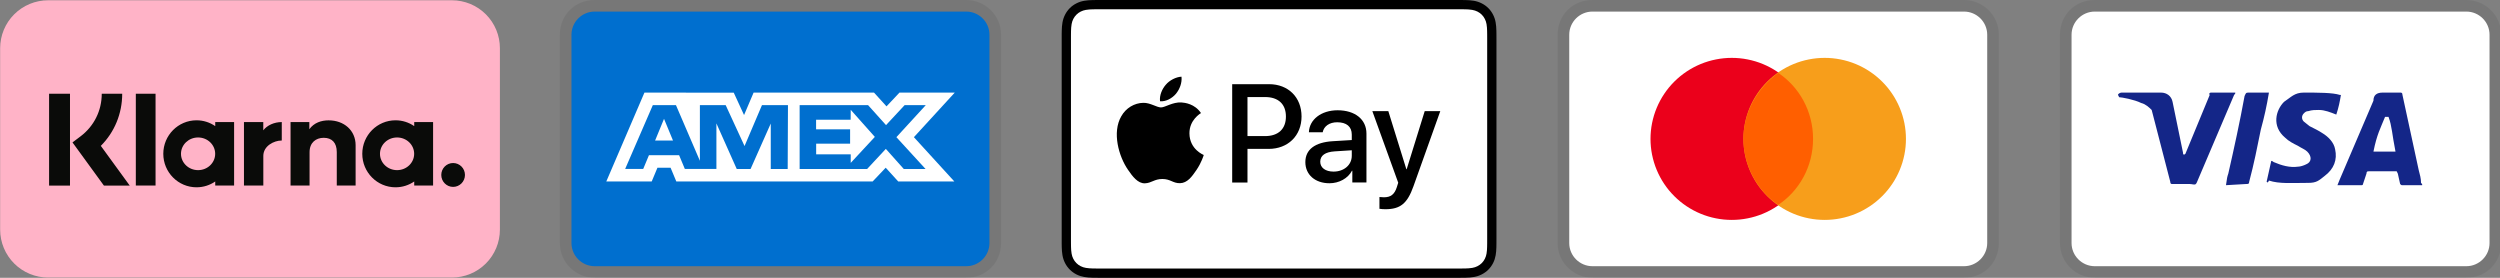
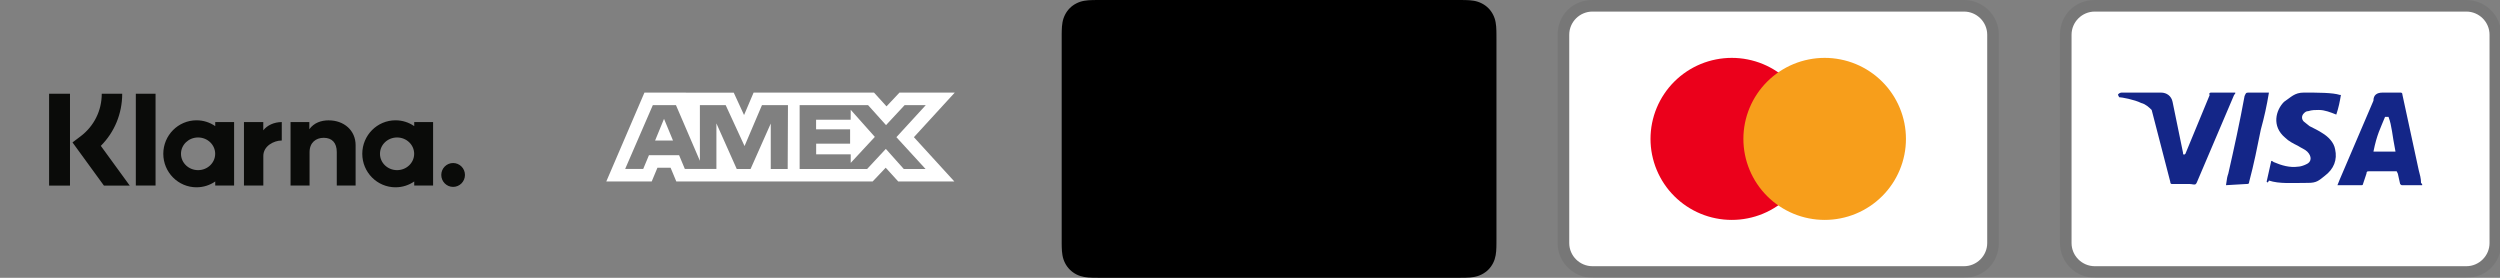
<svg xmlns="http://www.w3.org/2000/svg" width="900" zoomAndPan="magnify" viewBox="0 0 675 75" height="100" preserveAspectRatio="xMidYMid meet" version="1.0">
  <rect x="0" y="0" width="675" height="75" fill="#808080" stroke="none" />
  <defs>
    <clipPath id="66f2bac608">
      <path d="M 286.473 0 L 404.223 0 L 404.223 75 L 286.473 75 Z M 286.473 0 " clip-rule="nonzero" />
    </clipPath>
    <clipPath id="daf5c65b51">
      <path d="M 556.125 0 L 675 0 L 675 75 L 556.125 75 Z M 556.125 0 " clip-rule="nonzero" />
    </clipPath>
    <clipPath id="1747cd4bc7">
      <path d="M 151.098 0 L 270.348 0 L 270.348 75 L 151.098 75 Z M 151.098 0 " clip-rule="nonzero" />
    </clipPath>
    <clipPath id="7e1267395f">
      <path d="M 420.496 0 L 539.746 0 L 539.746 75 L 420.496 75 Z M 420.496 0 " clip-rule="nonzero" />
    </clipPath>
  </defs>
  <g clip-path="url(#66f2bac608)">
    <path fill="#000000" d="M 393.531 0 L 297.168 0 C 296.766 0 296.363 0 295.965 0.004 C 295.625 0.004 295.289 0.008 294.949 0.02 C 294.215 0.039 293.469 0.082 292.742 0.211 C 292.008 0.336 291.309 0.566 290.645 0.902 C 289.281 1.594 288.254 2.621 287.559 3.98 C 287.223 4.645 286.992 5.344 286.867 6.074 C 286.738 6.801 286.691 7.543 286.672 8.277 C 286.664 8.617 286.66 8.953 286.656 9.289 C 286.656 9.691 286.656 10.09 286.656 10.492 L 286.656 64.508 C 286.656 64.91 286.656 65.309 286.656 65.711 C 286.66 66.047 286.664 66.387 286.672 66.723 C 286.691 67.457 286.738 68.199 286.867 68.922 C 286.992 69.656 287.223 70.355 287.559 71.02 C 287.898 71.684 288.328 72.277 288.855 72.801 C 289.383 73.328 289.98 73.762 290.645 74.098 C 291.316 74.438 292.004 74.656 292.742 74.789 C 293.469 74.918 294.215 74.961 294.949 74.98 C 295.289 74.988 295.625 74.996 295.965 74.996 C 296.363 75 296.766 75 297.168 75 L 393.531 75 C 393.93 75 394.332 75 394.734 74.996 C 395.07 74.996 395.41 74.988 395.75 74.98 C 396.484 74.961 397.227 74.918 397.957 74.789 C 398.691 74.664 399.391 74.434 400.055 74.098 C 401.418 73.406 402.445 72.379 403.141 71.02 C 403.48 70.348 403.699 69.66 403.828 68.922 C 403.961 68.199 404.004 67.457 404.023 66.723 C 404.035 66.387 404.039 66.047 404.039 65.711 C 404.043 65.309 404.043 64.91 404.043 64.508 L 404.043 10.492 C 404.043 10.09 404.043 9.691 404.039 9.289 C 404.039 8.953 404.035 8.617 404.023 8.277 C 404.004 7.543 403.961 6.801 403.828 6.074 C 403.707 5.344 403.477 4.645 403.141 3.98 C 402.445 2.621 401.418 1.594 400.055 0.902 C 399.391 0.566 398.691 0.336 397.957 0.211 C 397.227 0.082 396.484 0.039 395.75 0.02 C 395.41 0.012 395.07 0.004 394.734 0.004 C 394.332 0 393.93 0 393.531 0 Z M 393.531 0 " fill-opacity="1" fill-rule="nonzero" />
  </g>
-   <path fill="#ffffff" d="M 393.531 2.5 L 394.715 2.504 C 395.035 2.504 395.359 2.508 395.68 2.516 C 396.242 2.531 396.898 2.562 397.512 2.672 C 398.043 2.766 398.492 2.914 398.918 3.129 C 399.801 3.578 400.461 4.238 400.906 5.117 C 401.125 5.543 401.27 5.984 401.367 6.52 C 401.477 7.125 401.504 7.781 401.52 8.348 C 401.527 8.664 401.535 8.984 401.535 9.309 C 401.539 9.703 401.539 10.098 401.539 10.492 L 401.539 64.508 C 401.539 64.902 401.539 65.297 401.535 65.699 C 401.535 66.016 401.527 66.336 401.52 66.656 C 401.504 67.219 401.477 67.875 401.363 68.488 C 401.281 68.977 401.129 69.441 400.906 69.887 C 400.461 70.762 399.797 71.426 398.914 71.871 C 398.488 72.09 398.043 72.234 397.516 72.328 C 396.891 72.438 396.207 72.469 395.691 72.484 C 395.367 72.492 395.047 72.496 394.715 72.496 C 394.32 72.5 393.926 72.5 393.531 72.5 L 297.152 72.5 C 296.762 72.5 296.371 72.5 295.977 72.496 C 295.656 72.496 295.336 72.492 295.02 72.484 C 294.492 72.469 293.805 72.438 293.188 72.328 C 292.691 72.246 292.223 72.094 291.777 71.867 C 291.348 71.652 290.965 71.375 290.629 71.035 C 290.289 70.695 290.008 70.312 289.793 69.887 C 289.566 69.441 289.414 68.973 289.332 68.48 C 289.223 67.867 289.191 67.215 289.176 66.656 C 289.168 66.336 289.164 66.016 289.164 65.695 L 289.16 64.758 L 289.16 10.246 L 289.164 9.305 C 289.164 8.988 289.168 8.668 289.176 8.348 C 289.191 7.785 289.223 7.133 289.336 6.516 C 289.414 6.023 289.57 5.559 289.793 5.113 C 290.008 4.691 290.289 4.305 290.629 3.965 C 290.969 3.625 291.352 3.348 291.781 3.129 C 292.227 2.906 292.695 2.754 293.184 2.672 C 293.797 2.562 294.457 2.531 295.02 2.516 C 295.34 2.508 295.66 2.504 295.98 2.504 L 297.168 2.5 L 393.531 2.5 " fill-opacity="1" fill-rule="nonzero" />
  <path fill="#000000" d="M 317.512 25.316 C 318.508 24.074 319.184 22.406 319.004 20.703 C 317.547 20.773 315.77 21.66 314.742 22.906 C 313.816 23.969 313 25.707 313.211 27.34 C 314.848 27.48 316.48 26.523 317.512 25.316 " fill-opacity="1" fill-rule="nonzero" />
  <path fill="#000000" d="M 318.988 27.66 C 316.609 27.52 314.594 29.004 313.457 29.004 C 312.324 29.004 310.586 27.73 308.707 27.766 C 306.262 27.801 303.996 29.18 302.754 31.375 C 300.203 35.762 302.082 42.273 304.562 45.848 C 305.77 47.617 307.219 49.566 309.133 49.496 C 310.941 49.422 311.652 48.328 313.848 48.328 C 316.043 48.328 316.684 49.496 318.598 49.461 C 320.582 49.422 321.82 47.691 323.027 45.922 C 324.41 43.902 324.977 41.957 325.012 41.852 C 324.977 41.816 321.184 40.363 321.148 36.012 C 321.113 32.367 324.125 30.633 324.266 30.523 C 322.566 28.012 319.906 27.73 318.984 27.66 " fill-opacity="1" fill-rule="nonzero" />
  <path fill="#000000" d="M 342.664 22.727 C 347.824 22.727 351.418 26.277 351.418 31.449 C 351.418 36.637 347.75 40.203 342.535 40.203 L 336.82 40.203 L 336.82 49.277 L 332.691 49.277 L 332.691 22.727 Z M 336.82 36.746 L 341.559 36.746 C 345.152 36.746 347.199 34.812 347.199 31.465 C 347.199 28.117 345.152 26.203 341.574 26.203 L 336.82 26.203 Z M 336.82 36.746 " fill-opacity="1" fill-rule="nonzero" />
  <path fill="#000000" d="M 352.445 43.773 C 352.445 40.371 355.043 38.422 359.836 38.125 L 364.98 37.812 L 364.98 36.34 C 364.98 34.188 363.559 33.012 361.035 33.012 C 358.949 33.012 357.438 34.078 357.125 35.715 L 353.402 35.715 C 353.512 32.277 356.758 29.773 361.145 29.773 C 365.863 29.773 368.941 32.238 368.941 36.066 L 368.941 49.273 L 365.129 49.273 L 365.129 46.094 L 365.035 46.094 C 363.945 48.172 361.551 49.477 358.949 49.477 C 355.117 49.477 352.445 47.195 352.445 43.773 Z M 364.98 42.062 L 364.98 40.574 L 360.391 40.867 C 357.809 41.031 356.465 41.988 356.465 43.664 C 356.465 45.281 357.863 46.332 360.059 46.332 C 362.859 46.332 364.98 44.547 364.98 42.062 Z M 364.98 42.062 " fill-opacity="1" fill-rule="nonzero" />
  <path fill="#000000" d="M 372.449 56.375 L 372.449 53.195 C 372.711 53.23 373.336 53.266 373.668 53.266 C 375.492 53.266 376.523 52.496 377.152 50.508 L 377.52 49.332 L 370.535 30.012 L 374.848 30.012 L 379.715 45.688 L 379.805 45.688 L 384.672 30.012 L 388.875 30.012 L 381.629 50.305 C 379.973 54.961 378.074 56.488 374.055 56.488 C 373.742 56.488 372.727 56.449 372.449 56.375 Z M 372.449 56.375 " fill-opacity="1" fill-rule="nonzero" />
-   <path fill="#ffb3c7" d="M 12.996 0.074 L 122.016 0.074 C 122.867 0.074 123.711 0.156 124.543 0.324 C 125.379 0.488 126.188 0.734 126.977 1.059 C 127.762 1.383 128.508 1.781 129.215 2.254 C 129.922 2.727 130.578 3.262 131.18 3.863 C 131.781 4.465 132.316 5.117 132.789 5.824 C 133.262 6.531 133.66 7.277 133.988 8.062 C 134.312 8.848 134.559 9.656 134.723 10.488 C 134.891 11.32 134.973 12.164 134.973 13.012 L 134.973 62 C 134.973 62.848 134.891 63.691 134.723 64.523 C 134.559 65.355 134.312 66.168 133.988 66.949 C 133.66 67.734 133.262 68.48 132.789 69.188 C 132.316 69.895 131.781 70.547 131.18 71.148 C 130.578 71.75 129.922 72.285 129.215 72.758 C 128.508 73.23 127.762 73.629 126.977 73.953 C 126.188 74.277 125.379 74.523 124.543 74.691 C 123.711 74.855 122.867 74.938 122.016 74.938 L 12.996 74.938 C 12.145 74.938 11.305 74.855 10.469 74.691 C 9.633 74.523 8.824 74.277 8.039 73.953 C 7.254 73.629 6.504 73.23 5.797 72.758 C 5.09 72.285 4.438 71.75 3.836 71.148 C 3.234 70.547 2.695 69.895 2.223 69.188 C 1.75 68.48 1.352 67.734 1.027 66.949 C 0.699 66.168 0.453 65.355 0.289 64.523 C 0.121 63.691 0.039 62.848 0.039 62 L 0.039 13.012 C 0.039 12.164 0.121 11.32 0.289 10.488 C 0.453 9.656 0.699 8.848 1.027 8.062 C 1.352 7.277 1.75 6.531 2.223 5.824 C 2.695 5.117 3.234 4.465 3.836 3.863 C 4.438 3.262 5.09 2.727 5.797 2.254 C 6.504 1.781 7.254 1.383 8.039 1.059 C 8.824 0.734 9.633 0.488 10.469 0.324 C 11.305 0.156 12.145 0.074 12.996 0.074 Z M 12.996 0.074 " fill-opacity="1" fill-rule="evenodd" />
  <path fill="#0a0b09" d="M 122.34 44.016 C 120.574 44.016 119.145 45.457 119.145 47.238 C 119.145 49.016 120.574 50.461 122.34 50.461 C 124.105 50.461 125.539 49.016 125.539 47.238 C 125.539 45.457 124.105 44.016 122.34 44.016 Z M 111.824 41.527 C 111.824 39.09 109.758 37.117 107.211 37.117 C 104.66 37.117 102.594 39.09 102.594 41.527 C 102.594 43.961 104.66 45.938 107.211 45.938 C 109.758 45.938 111.824 43.961 111.824 41.527 Z M 111.84 32.953 L 116.934 32.953 L 116.934 50.098 L 111.84 50.098 L 111.84 49 C 110.402 49.988 108.664 50.57 106.793 50.57 C 101.836 50.57 97.816 46.523 97.816 41.527 C 97.816 36.531 101.836 32.48 106.793 32.48 C 108.664 32.48 110.402 33.062 111.84 34.051 Z M 71.086 35.188 L 71.086 32.957 L 65.871 32.957 L 65.871 50.098 L 71.098 50.098 L 71.098 42.094 C 71.098 39.395 74 37.941 76.016 37.941 C 76.035 37.941 76.055 37.945 76.078 37.945 L 76.078 32.957 C 74.008 32.957 72.105 33.848 71.086 35.188 Z M 58.098 41.527 C 58.098 39.09 56.031 37.117 53.48 37.117 C 50.934 37.117 48.867 39.09 48.867 41.527 C 48.867 43.961 50.934 45.938 53.48 45.938 C 56.031 45.938 58.098 43.961 58.098 41.527 Z M 58.113 32.953 L 63.207 32.953 L 63.207 50.098 L 58.113 50.098 L 58.113 49 C 56.676 49.988 54.938 50.57 53.066 50.57 C 48.109 50.57 44.09 46.523 44.09 41.527 C 44.09 36.531 48.109 32.48 53.066 32.48 C 54.938 32.48 56.676 33.062 58.113 34.051 Z M 88.766 32.492 C 86.734 32.492 84.809 33.129 83.52 34.887 L 83.52 32.957 L 78.449 32.957 L 78.449 50.098 L 83.582 50.098 L 83.582 41.09 C 83.582 38.48 85.316 37.207 87.406 37.207 C 89.645 37.207 90.93 38.555 90.93 41.055 L 90.93 50.098 L 96.016 50.098 L 96.016 39.195 C 96.016 35.207 92.871 32.496 88.766 32.496 Z M 36.672 50.098 L 42 50.098 L 42 25.316 L 36.672 25.316 Z M 13.254 50.105 L 18.898 50.105 L 18.898 25.312 L 13.254 25.312 Z M 32.996 25.312 C 32.996 30.68 30.922 35.672 27.223 39.383 L 35.027 50.105 L 28.055 50.105 L 19.574 38.453 L 21.762 36.801 C 25.391 34.062 27.473 29.875 27.473 25.312 Z M 32.996 25.312 " fill-opacity="1" fill-rule="evenodd" />
  <g clip-path="url(#daf5c65b51)">
    <path fill="#000000" d="M 665.906 0 L 565.59 0 C 560.262 0 556.188 4.062 556.188 9.375 L 556.188 65.625 C 556.188 70.938 560.574 75 565.59 75 L 665.906 75 C 671.234 75 675.312 70.938 675.312 65.625 L 675.312 9.375 C 675.312 4.062 670.922 0 665.906 0 Z M 665.906 0 " fill-opacity="0.067" fill-rule="nonzero" />
  </g>
  <path fill="#ffffff" d="M 665.906 3.125 C 669.355 3.125 672.176 5.938 672.176 9.375 L 672.176 65.625 C 672.176 69.062 669.355 71.875 665.906 71.875 L 565.59 71.875 C 562.145 71.875 559.32 69.062 559.32 65.625 L 559.32 9.375 C 559.32 5.938 562.145 3.125 565.59 3.125 L 665.906 3.125 " fill-opacity="1" fill-rule="nonzero" />
  <path fill="#142688" d="M 644.902 31.562 L 643.961 31.562 C 642.707 34.688 641.77 36.25 640.828 40.938 L 646.785 40.938 C 645.844 36.25 645.844 34.062 644.902 31.562 Z M 653.992 50 L 648.664 50 C 648.352 50 648.352 50 648.039 49.688 L 647.41 46.875 L 647.098 46.25 L 639.574 46.25 C 639.262 46.25 638.945 46.25 638.945 46.875 L 638.008 49.688 C 638.008 50 637.691 50 637.691 50 L 631.109 50 L 631.738 48.438 L 640.828 27.188 C 640.828 25.625 641.77 25 643.336 25 L 648.039 25 C 648.352 25 648.664 25 648.664 25.625 L 653.055 45.938 C 653.367 47.188 653.68 48.125 653.68 49.375 C 653.992 49.688 653.992 49.688 653.992 50 Z M 611.988 49.062 L 613.242 43.438 C 613.555 43.438 613.867 43.75 613.867 43.75 C 616.062 44.688 618.258 45.312 620.449 45 C 621.078 45 622.02 44.688 622.645 44.375 C 624.215 43.75 624.215 42.188 622.961 40.938 C 622.332 40.312 621.391 40 620.449 39.375 C 619.195 38.75 617.941 38.125 617.004 37.188 C 613.242 34.062 614.496 29.688 616.688 27.5 C 618.57 26.25 619.512 25 622.02 25 C 625.781 25 629.855 25 631.738 25.625 L 632.051 25.625 C 631.738 27.5 631.422 29.062 630.797 30.938 C 629.23 30.312 627.66 29.688 626.094 29.688 C 625.152 29.688 624.215 29.688 623.273 30 C 622.645 30 622.332 30.312 622.02 30.625 C 621.391 31.25 621.391 32.188 622.02 32.812 L 623.586 34.062 C 624.84 34.688 626.094 35.312 627.035 35.938 C 628.602 36.875 630.168 38.438 630.484 40.312 C 631.109 43.125 630.168 45.625 627.66 47.5 C 626.094 48.75 625.469 49.375 623.273 49.375 C 618.883 49.375 615.434 49.688 612.613 48.75 C 612.301 49.375 612.301 49.375 611.988 49.062 Z M 601.016 50 C 601.328 47.812 601.328 47.812 601.641 46.875 C 603.211 40 604.777 32.812 606.031 25.938 C 606.344 25.312 606.344 25 606.973 25 L 612.613 25 C 611.988 28.75 611.359 31.562 610.418 35 C 609.48 39.688 608.539 44.375 607.285 49.062 C 607.285 49.688 606.973 49.688 606.344 49.688 M 571.859 25.625 C 571.859 25.312 572.488 25 572.801 25 L 583.461 25 C 585.027 25 586.281 25.938 586.594 27.5 L 589.418 41.25 C 589.418 41.562 589.418 41.562 589.73 41.875 C 589.73 41.562 590.043 41.562 590.043 41.562 L 596.625 25.625 C 596.312 25.312 596.625 25 596.941 25 L 603.523 25 C 603.523 25.312 603.523 25.312 603.211 25.625 L 593.492 48.438 C 593.18 49.062 593.18 49.375 592.863 49.688 C 592.551 50 591.926 49.688 591.297 49.688 L 586.594 49.688 C 586.281 49.688 585.969 49.688 585.969 49.062 L 580.953 29.688 C 580.324 29.062 579.383 28.125 578.129 27.812 C 576.25 26.875 572.801 26.25 572.176 26.25 Z M 571.859 25.625 " fill-opacity="1" fill-rule="nonzero" />
  <g clip-path="url(#1747cd4bc7)">
-     <path fill="#000000" d="M 260.883 0 L 160.566 0 C 155.238 0 151.16 4.062 151.16 9.375 L 151.16 65.625 C 151.16 70.938 155.551 75 160.566 75 L 260.883 75 C 266.211 75 270.285 70.938 270.285 65.625 L 270.285 9.375 C 270.285 4.062 265.898 0 260.883 0 Z M 260.883 0 " fill-opacity="0.067" fill-rule="nonzero" />
-   </g>
-   <path fill="#006fcf" d="M 260.883 3.125 C 264.328 3.125 267.152 5.938 267.152 9.375 L 267.152 65.625 C 267.152 69.062 264.328 71.875 260.883 71.875 L 160.566 71.875 C 157.117 71.875 154.297 69.062 154.297 65.625 L 154.297 9.375 C 154.297 5.938 157.117 3.125 160.566 3.125 L 260.883 3.125 " fill-opacity="1" fill-rule="nonzero" />
+     </g>
  <path fill="#ffffff" d="M 179.285 32.086 L 181.711 37.949 L 176.875 37.949 Z M 229.676 32.332 L 220.344 32.332 L 220.344 34.914 L 229.527 34.914 L 229.527 38.789 L 220.363 38.789 L 220.363 41.668 L 229.695 41.668 L 229.695 43.977 L 236.207 36.961 L 229.695 29.648 Z M 185.59 25.02 L 198.113 25.02 L 200.895 31.066 L 203.473 25 L 235.98 25 L 239.359 28.719 L 242.855 25 L 257.785 25 L 246.754 37.039 L 257.676 49 L 242.52 49 L 239.141 45.281 L 235.613 49 L 182.605 49 L 181.055 45.281 L 177.512 45.281 L 175.961 49 L 163.699 49 L 174 25 L 184.754 25 Z M 212.75 28.387 L 205.73 28.387 L 201.027 39.438 L 195.934 28.387 L 188.969 28.387 L 188.969 43.418 L 182.508 28.387 L 176.262 28.387 L 168.793 45.613 L 173.668 45.613 L 175.219 41.895 L 183.355 41.895 L 184.906 45.613 L 193.43 45.613 L 193.43 33.316 L 198.922 45.633 L 202.652 45.633 L 208.105 33.352 L 208.105 45.633 L 212.676 45.633 L 212.75 28.383 Z M 242.027 37.039 L 249.961 28.387 L 244.25 28.387 L 239.23 33.781 L 234.379 28.387 L 215.902 28.387 L 215.902 45.633 L 234.117 45.633 L 239.176 40.199 L 244.027 45.633 L 249.906 45.633 L 242.031 37.039 Z M 242.027 37.039 " fill-opacity="1" fill-rule="nonzero" />
  <g clip-path="url(#7e1267395f)">
    <path fill="#000000" d="M 530.277 0 L 429.965 0 C 424.633 0 420.559 4.062 420.559 9.375 L 420.559 65.625 C 420.559 70.938 424.949 75 429.965 75 L 530.277 75 C 535.609 75 539.684 70.938 539.684 65.625 L 539.684 9.375 C 539.684 4.062 535.293 0 530.277 0 Z M 530.277 0 " fill-opacity="0.067" fill-rule="nonzero" />
  </g>
  <path fill="#ffffff" d="M 530.277 3.125 C 533.727 3.125 536.547 5.938 536.547 9.375 L 536.547 65.625 C 536.547 69.062 533.727 71.875 530.277 71.875 L 429.965 71.875 C 426.516 71.875 423.695 69.062 423.695 65.625 L 423.695 9.375 C 423.695 5.938 426.516 3.125 429.965 3.125 L 530.277 3.125 " fill-opacity="1" fill-rule="nonzero" />
  <path fill="#eb001b" d="M 489.527 37.5 C 489.527 38.215 489.488 38.93 489.418 39.645 C 489.348 40.355 489.242 41.066 489.105 41.77 C 488.965 42.469 488.789 43.164 488.582 43.852 C 488.371 44.535 488.129 45.211 487.855 45.871 C 487.578 46.531 487.273 47.18 486.934 47.812 C 486.594 48.445 486.227 49.059 485.828 49.652 C 485.43 50.25 485 50.824 484.543 51.379 C 484.09 51.93 483.605 52.461 483.098 52.969 C 482.59 53.473 482.059 53.957 481.504 54.41 C 480.945 54.863 480.371 55.289 479.773 55.688 C 479.176 56.086 478.559 56.453 477.926 56.793 C 477.293 57.129 476.645 57.438 475.98 57.711 C 475.316 57.984 474.641 58.227 473.953 58.434 C 473.266 58.641 472.566 58.816 471.863 58.953 C 471.156 59.094 470.449 59.199 469.73 59.27 C 469.016 59.34 468.301 59.375 467.582 59.375 C 466.863 59.375 466.145 59.34 465.43 59.27 C 464.715 59.199 464.004 59.094 463.301 58.953 C 462.594 58.816 461.898 58.641 461.211 58.434 C 460.523 58.227 459.848 57.984 459.184 57.711 C 458.52 57.438 457.871 57.129 457.238 56.793 C 456.602 56.453 455.988 56.086 455.391 55.688 C 454.793 55.289 454.215 54.863 453.66 54.41 C 453.105 53.957 452.574 53.473 452.066 52.969 C 451.555 52.461 451.074 51.93 450.617 51.379 C 450.164 50.824 449.734 50.25 449.336 49.652 C 448.938 49.059 448.566 48.445 448.23 47.812 C 447.891 47.18 447.582 46.531 447.309 45.871 C 447.031 45.211 446.789 44.535 446.582 43.852 C 446.375 43.164 446.199 42.469 446.059 41.77 C 445.918 41.066 445.812 40.355 445.742 39.645 C 445.672 38.93 445.637 38.215 445.637 37.5 C 445.637 36.785 445.672 36.07 445.742 35.355 C 445.812 34.645 445.918 33.934 446.059 33.23 C 446.199 32.531 446.375 31.836 446.582 31.148 C 446.789 30.465 447.031 29.789 447.309 29.129 C 447.582 28.469 447.891 27.82 448.23 27.188 C 448.566 26.555 448.938 25.941 449.336 25.348 C 449.734 24.75 450.164 24.176 450.617 23.621 C 451.074 23.07 451.555 22.539 452.066 22.031 C 452.574 21.527 453.105 21.043 453.66 20.59 C 454.215 20.137 454.793 19.711 455.391 19.312 C 455.988 18.914 456.602 18.547 457.238 18.207 C 457.871 17.871 458.52 17.562 459.184 17.289 C 459.848 17.016 460.523 16.773 461.211 16.566 C 461.898 16.359 462.594 16.184 463.301 16.047 C 464.004 15.906 464.715 15.801 465.43 15.73 C 466.145 15.66 466.863 15.625 467.582 15.625 C 468.301 15.625 469.016 15.66 469.73 15.73 C 470.449 15.801 471.156 15.906 471.863 16.047 C 472.566 16.184 473.266 16.359 473.953 16.566 C 474.641 16.773 475.316 17.016 475.98 17.289 C 476.645 17.562 477.293 17.871 477.926 18.207 C 478.559 18.547 479.176 18.914 479.773 19.312 C 480.371 19.711 480.945 20.137 481.504 20.59 C 482.059 21.043 482.59 21.527 483.098 22.031 C 483.605 22.539 484.09 23.07 484.543 23.621 C 485 24.176 485.43 24.75 485.828 25.348 C 486.227 25.941 486.594 26.555 486.934 27.188 C 487.273 27.82 487.578 28.469 487.855 29.129 C 488.129 29.789 488.371 30.465 488.582 31.148 C 488.789 31.836 488.965 32.531 489.105 33.23 C 489.242 33.934 489.348 34.645 489.418 35.355 C 489.488 36.07 489.527 36.785 489.527 37.5 Z M 489.527 37.5 " fill-opacity="1" fill-rule="nonzero" />
  <path fill="#f79e1b" d="M 514.605 37.5 C 514.605 38.215 514.57 38.93 514.5 39.645 C 514.43 40.355 514.324 41.066 514.184 41.77 C 514.043 42.469 513.867 43.164 513.66 43.852 C 513.449 44.535 513.207 45.211 512.934 45.871 C 512.66 46.531 512.352 47.18 512.012 47.812 C 511.676 48.445 511.305 49.059 510.906 49.652 C 510.508 50.25 510.078 50.824 509.625 51.379 C 509.168 51.93 508.684 52.461 508.176 52.969 C 507.668 53.473 507.137 53.957 506.582 54.41 C 506.027 54.863 505.449 55.289 504.852 55.688 C 504.254 56.086 503.637 56.453 503.004 56.793 C 502.371 57.129 501.723 57.438 501.059 57.711 C 500.395 57.984 499.719 58.227 499.031 58.434 C 498.344 58.641 497.645 58.816 496.941 58.953 C 496.238 59.094 495.527 59.199 494.812 59.27 C 494.098 59.34 493.379 59.375 492.66 59.375 C 491.941 59.375 491.227 59.34 490.508 59.27 C 489.793 59.199 489.086 59.094 488.379 58.953 C 487.676 58.816 486.977 58.641 486.289 58.434 C 485.602 58.227 484.926 57.984 484.262 57.711 C 483.598 57.438 482.949 57.129 482.316 56.793 C 481.684 56.453 481.066 56.086 480.469 55.688 C 479.871 55.289 479.293 54.863 478.738 54.41 C 478.184 53.957 477.652 53.473 477.145 52.969 C 476.637 52.461 476.152 51.93 475.699 51.379 C 475.242 50.824 474.812 50.25 474.414 49.652 C 474.016 49.059 473.645 48.445 473.309 47.812 C 472.969 47.18 472.66 46.531 472.387 45.871 C 472.113 45.211 471.871 44.535 471.66 43.852 C 471.453 43.164 471.277 42.469 471.137 41.77 C 470.996 41.066 470.891 40.355 470.82 39.645 C 470.75 38.93 470.715 38.215 470.715 37.5 C 470.715 36.785 470.75 36.07 470.82 35.355 C 470.891 34.645 470.996 33.934 471.137 33.23 C 471.277 32.531 471.453 31.836 471.66 31.148 C 471.871 30.465 472.113 29.789 472.387 29.129 C 472.66 28.469 472.969 27.82 473.309 27.188 C 473.645 26.555 474.016 25.941 474.414 25.348 C 474.812 24.75 475.242 24.176 475.699 23.621 C 476.152 23.07 476.637 22.539 477.145 22.031 C 477.652 21.527 478.184 21.043 478.738 20.59 C 479.293 20.137 479.871 19.711 480.469 19.312 C 481.066 18.914 481.684 18.547 482.316 18.207 C 482.949 17.871 483.598 17.562 484.262 17.289 C 484.926 17.016 485.602 16.773 486.289 16.566 C 486.977 16.359 487.676 16.184 488.379 16.047 C 489.086 15.906 489.793 15.801 490.508 15.73 C 491.227 15.66 491.941 15.625 492.66 15.625 C 493.379 15.625 494.098 15.66 494.812 15.73 C 495.527 15.801 496.238 15.906 496.941 16.047 C 497.645 16.184 498.344 16.359 499.031 16.566 C 499.719 16.773 500.395 17.016 501.059 17.289 C 501.723 17.562 502.371 17.871 503.004 18.207 C 503.637 18.547 504.254 18.914 504.852 19.312 C 505.449 19.711 506.027 20.137 506.582 20.59 C 507.137 21.043 507.668 21.527 508.176 22.031 C 508.684 22.539 509.168 23.07 509.625 23.621 C 510.078 24.176 510.508 24.75 510.906 25.348 C 511.305 25.941 511.676 26.555 512.012 27.188 C 512.352 27.82 512.66 28.469 512.934 29.129 C 513.207 29.789 513.449 30.465 513.66 31.148 C 513.867 31.836 514.043 32.531 514.184 33.23 C 514.324 33.934 514.43 34.645 514.5 35.355 C 514.57 36.07 514.605 36.785 514.605 37.5 Z M 514.605 37.5 " fill-opacity="1" fill-rule="nonzero" />
-   <path fill="#ff5f00" d="M 489.527 37.5 C 489.527 30 485.762 23.438 480.121 19.688 C 474.477 23.75 470.715 30.312 470.715 37.5 C 470.715 44.688 474.477 51.562 480.121 55.312 C 485.762 51.562 489.527 45 489.527 37.5 Z M 489.527 37.5 " fill-opacity="1" fill-rule="nonzero" />
</svg>